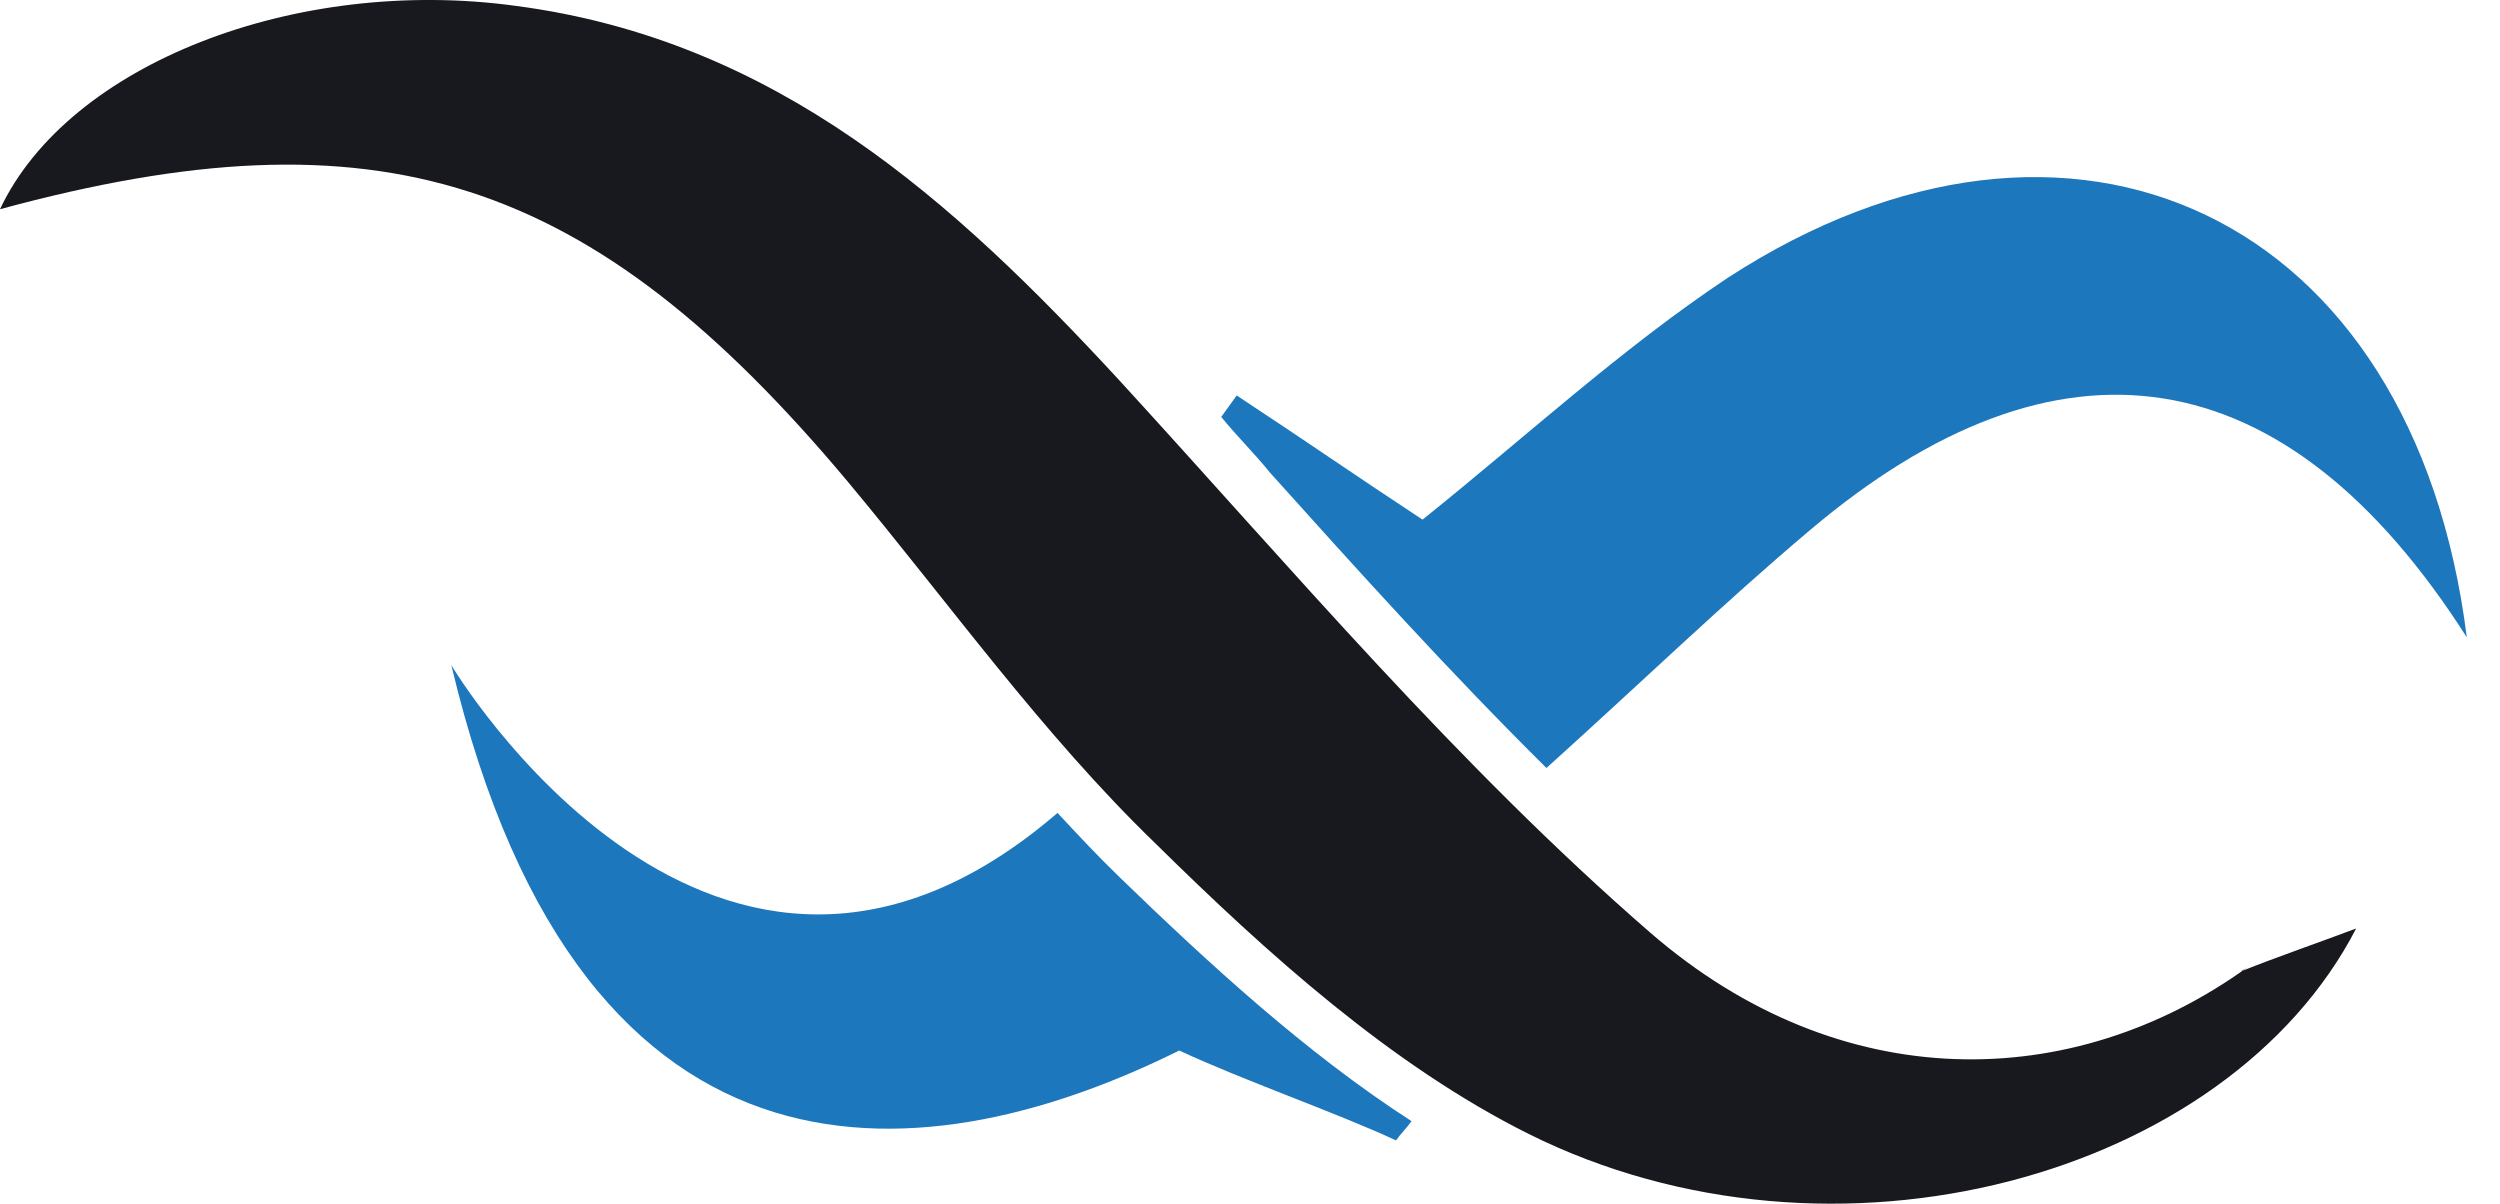
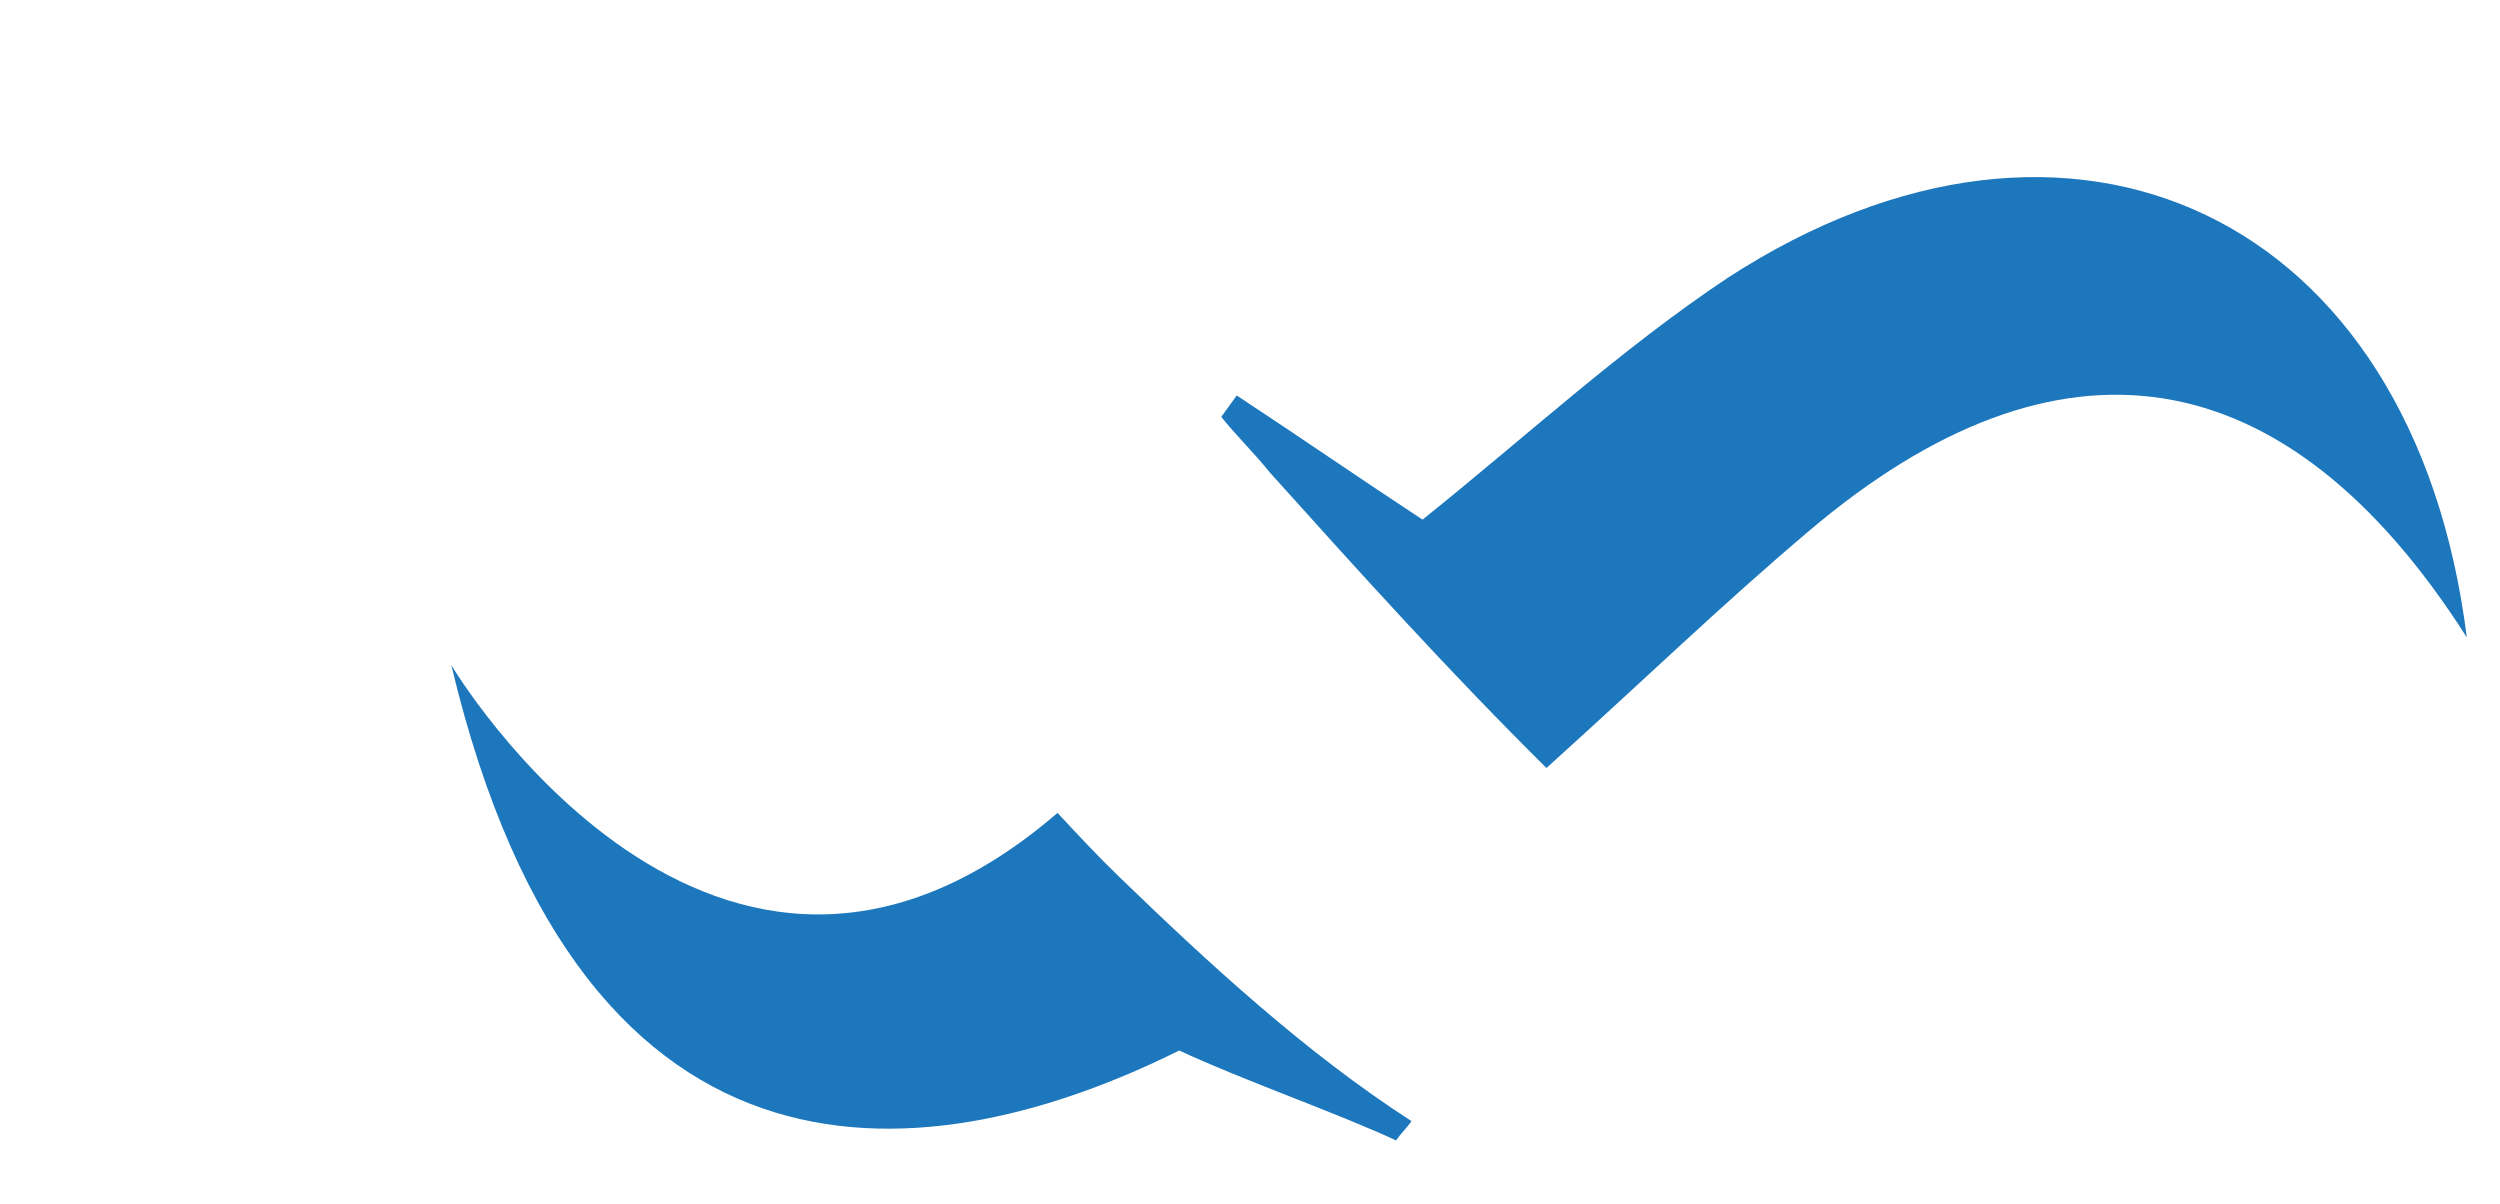
<svg xmlns="http://www.w3.org/2000/svg" xmlns:ns1="http://sodipodi.sourceforge.net/DTD/sodipodi-0.dtd" xmlns:ns2="http://www.inkscape.org/namespaces/inkscape" width="54" height="26" viewBox="0 0 54 26" fill="none" version="1.1" id="svg32" ns1:docname="backendless-logo.svg" ns2:version="1.2.2 (b0a8486541, 2022-12-01)">
  <defs id="defs36" />
  <ns1:namedview id="namedview34" pagecolor="#ffffff" bordercolor="#666666" borderopacity="1.0" ns2:showpageshadow="2" ns2:pageopacity="0.0" ns2:pagecheckerboard="0" ns2:deskcolor="#d1d1d1" showgrid="false" ns2:zoom="3.0772504" ns2:cx="120.07473" ns2:cy="58.331294" ns2:window-width="1920" ns2:window-height="1122" ns2:window-x="1920" ns2:window-y="45" ns2:window-maximized="1" ns2:current-layer="svg32" />
-   <path fill-rule="evenodd" clip-rule="evenodd" d="m 48.408,20.98 c 0.812,-0.324 1.625,-0.601 2.485,-0.925 -2.772,5.364 -11.278,7.722 -17.872,4.439 C 30.058,23.015 27.382,20.61 24.945,18.206 22.508,15.848 20.501,13.027 18.302,10.392 12.759,3.779 8.172,2.3 0,4.519 1.481,1.375 6.403,-0.521 11.134,0.126 c 5.639,0.74 9.462,4.208 13.046,8.092 3.727,4.069 7.311,8.323 11.469,11.93 4.11,3.56 9.127,3.468 12.903,0.74 z" fill="#18181f" id="path26" />
  <path d="m 33.404,16.588 c 2.103,-1.896 3.823,-3.561 5.687,-5.133 C 44.442,6.924 49.364,7.618 53.283,13.767 52.136,4.612 44.729,1.19 37.322,5.999 35.028,7.525 32.974,9.421 30.727,11.224 29.389,10.346 28.051,9.421 26.713,8.542 26.618,8.681 26.474,8.866 26.379,9.005 c 0.335,0.416 0.717,0.786 1.051,1.202 1.911,2.127 3.871,4.3 5.973,6.381 z" fill="#1d77bd" id="path28" />
  <path d="M 22.843,17.558 C 15.436,23.939 9.749,14.368 9.749,14.368 c 2.867,12.068 10.513,10.912 15.722,8.323 1.386,0.647 3.393,1.341 4.683,1.942 0.096,-0.139 0.239,-0.277 0.335,-0.416 -2.294,-1.48 -4.396,-3.422 -6.308,-5.271 -0.478,-0.462 -0.908,-0.925 -1.338,-1.387 z" fill="#1d77bd" id="path30" />
</svg>